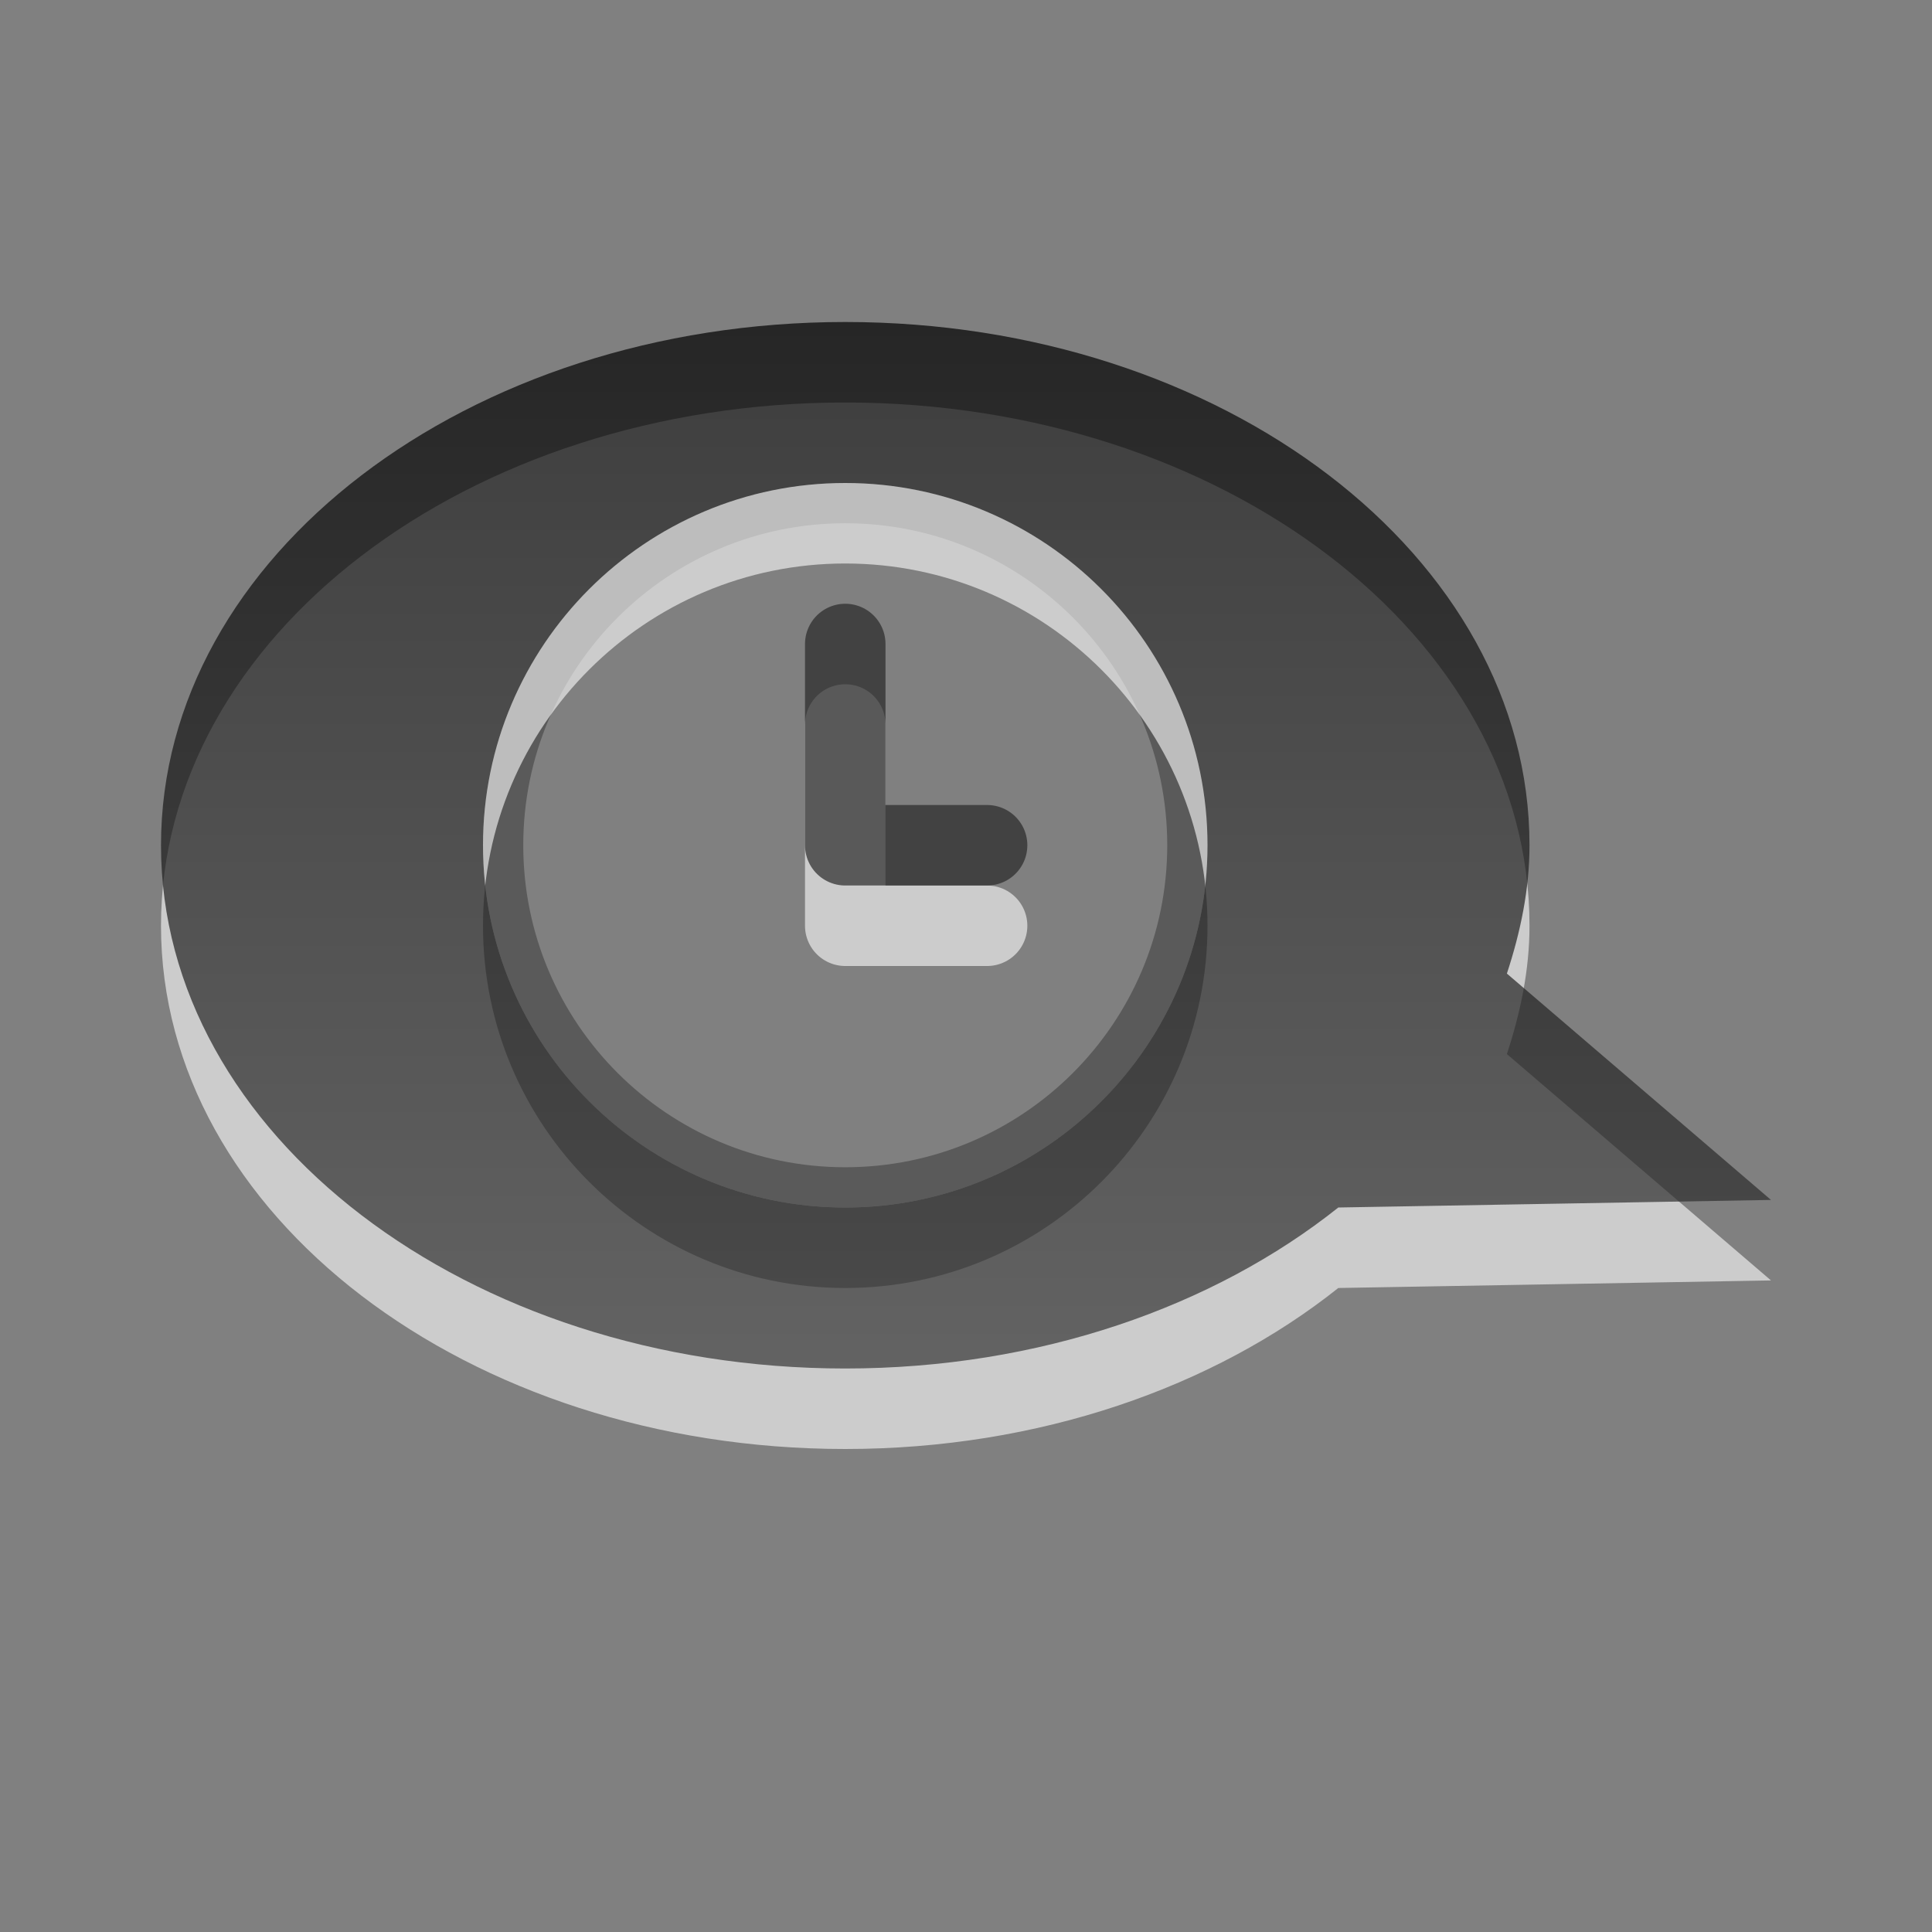
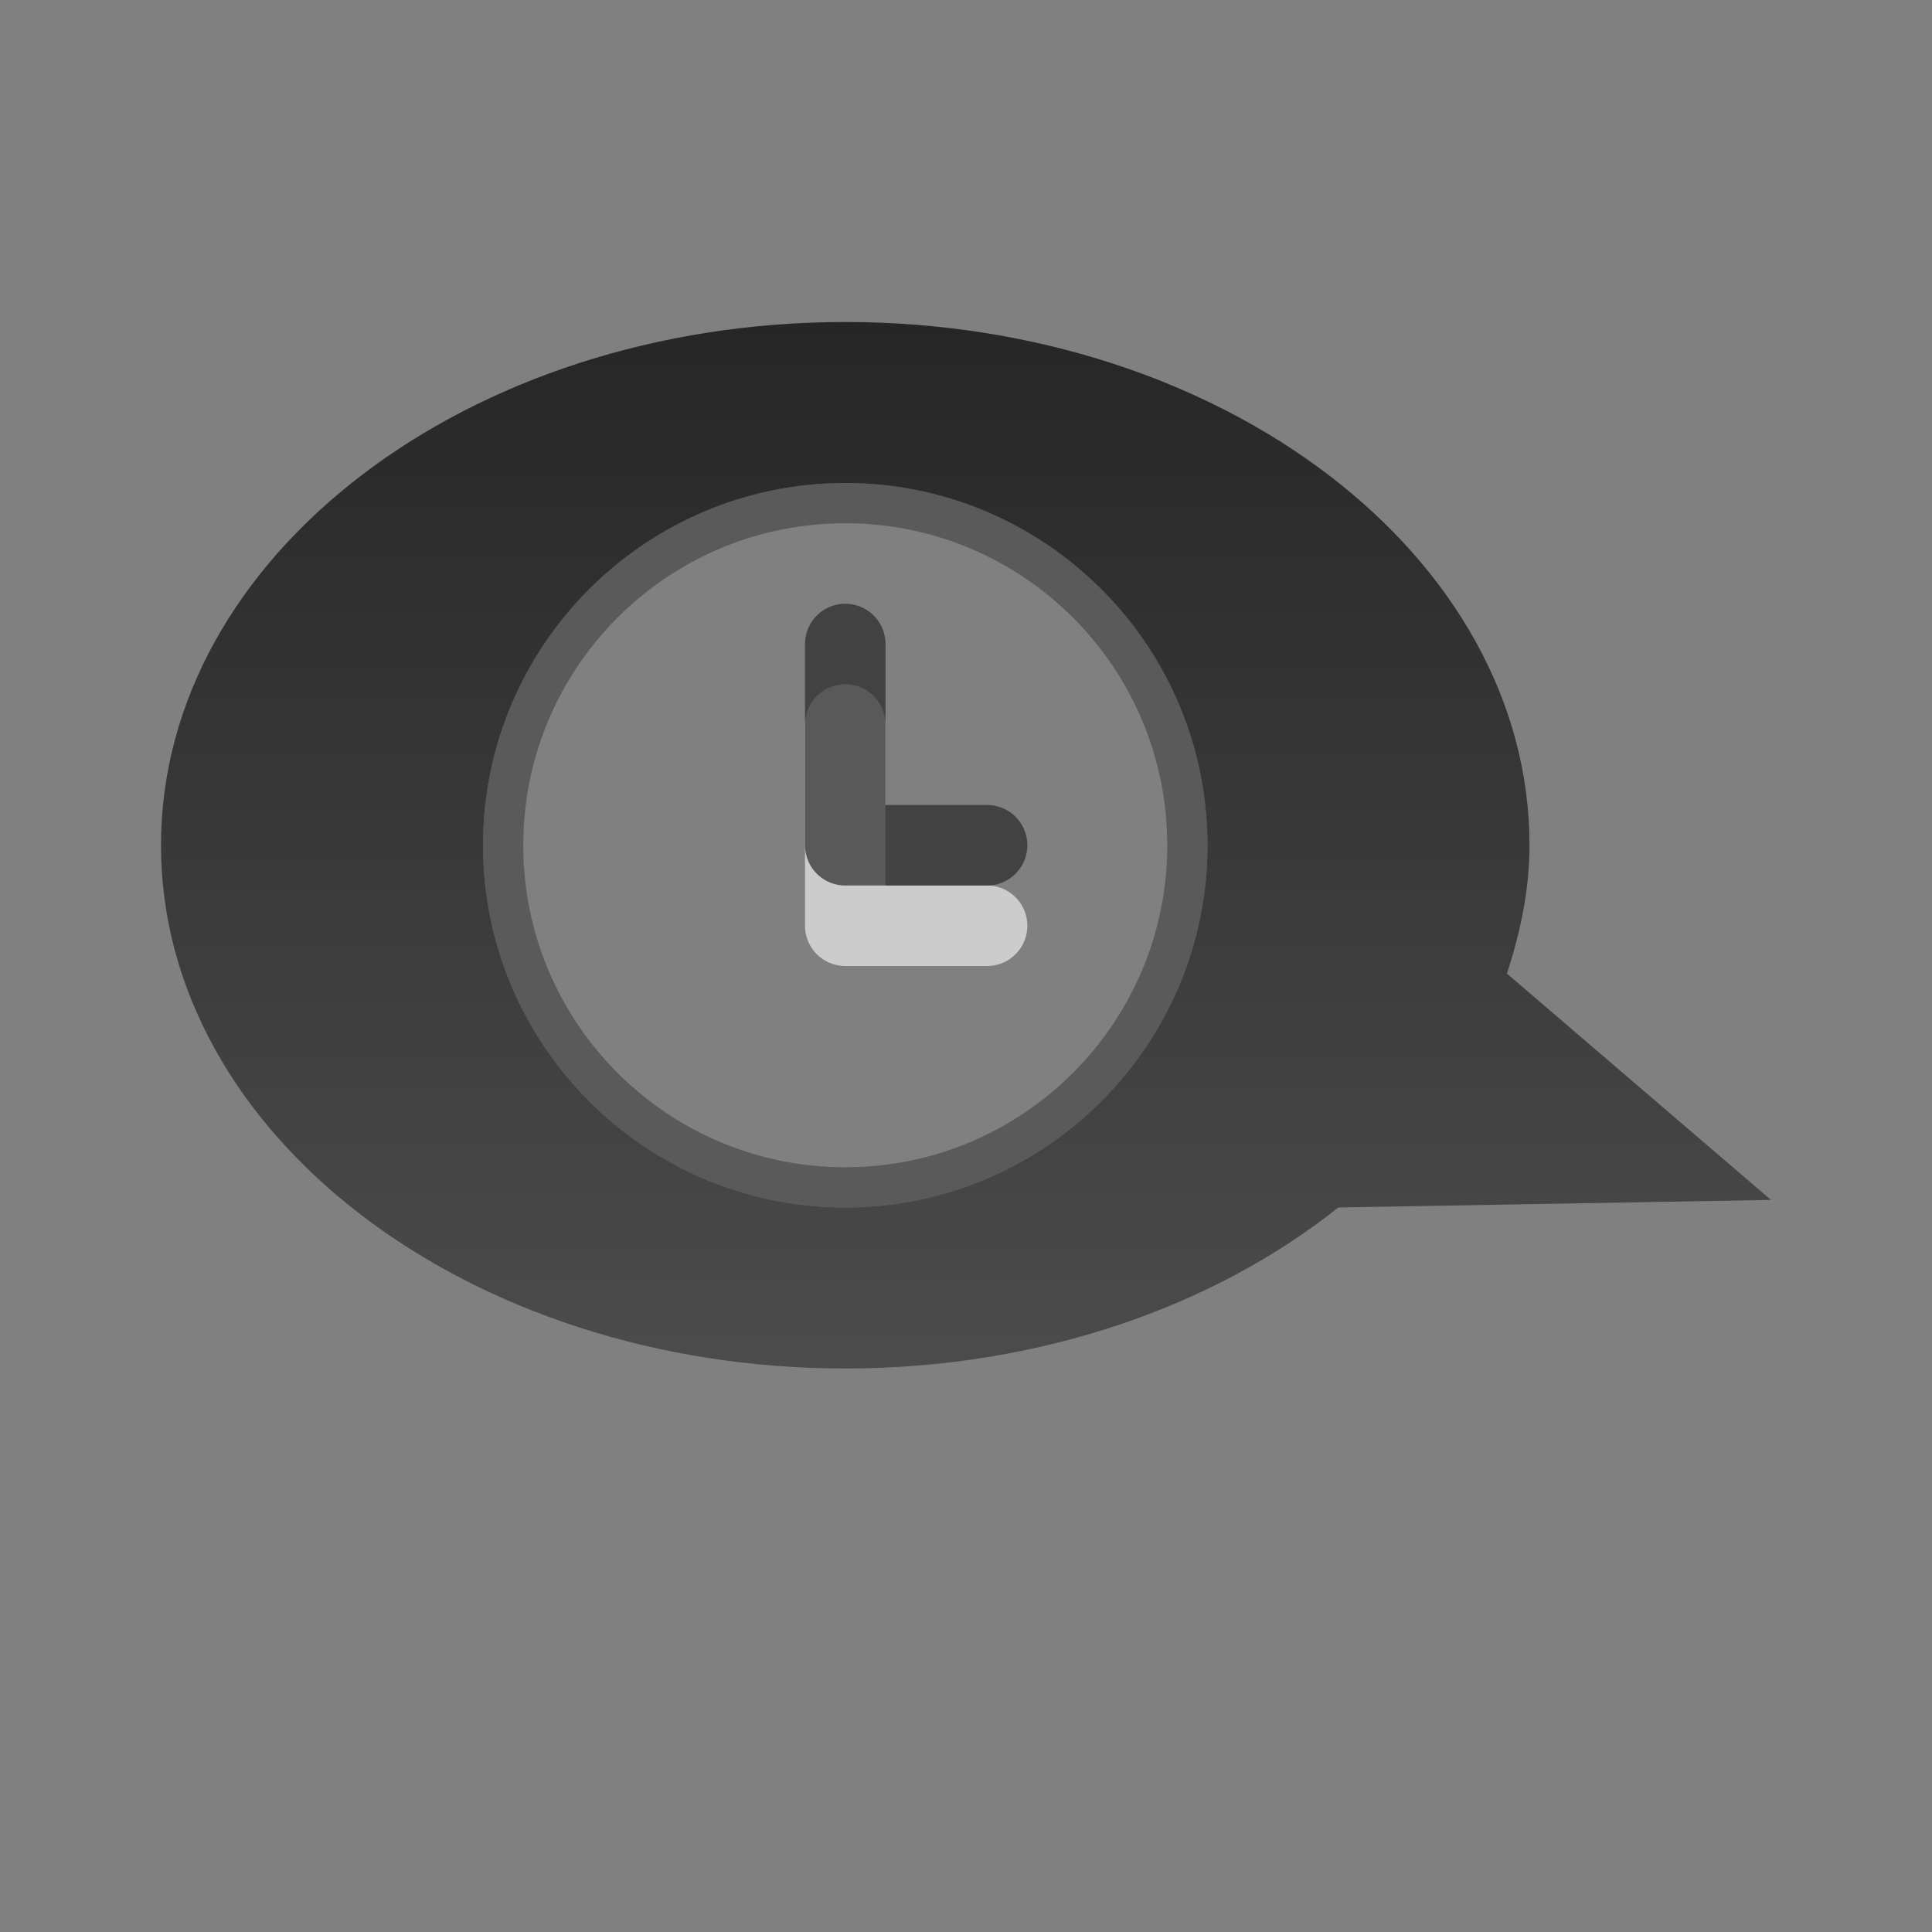
<svg xmlns="http://www.w3.org/2000/svg" xmlns:xlink="http://www.w3.org/1999/xlink" version="1.0" width="24" height="24" id="svg3262">
  <rect width="100%" height="100%" fill="#808080" stroke="none" />
  <defs id="defs3264">
    <linearGradient id="linearGradient3587-6-5-3">
      <stop id="stop3589-9-2-2" style="stop-color:#000000;stop-opacity:1" offset="0" />
      <stop id="stop3591-7-4-73" style="stop-color:#363636;stop-opacity:1" offset="1" />
    </linearGradient>
    <linearGradient x1="159.686" y1="14.404" x2="159.686" y2="38.28" id="linearGradient2393" xlink:href="#linearGradient3587-6-5-3" gradientUnits="userSpaceOnUse" gradientTransform="matrix(-0.41,0,0,0.545,78.03,-3.846)" />
  </defs>
  <path d="m 6.25,10.5 c 0,2.347 1.903,4.25 4.25,4.25 2.347,0 4.25,-1.903 4.25,-4.25 0,-2.347 -1.903,-4.25 -4.25,-4.25 -2.347,0 -4.25,1.903 -4.25,4.25 z" id="path3260" style="opacity:0.3;fill:none;stroke:#000000;stroke-width:0.5;stroke-linecap:butt;stroke-linejoin:miter;stroke-miterlimit:4;stroke-opacity:1;stroke-dasharray:none;stroke-dashoffset:0;marker:none;visibility:visible;display:inline;overflow:visible;enable-background:accumulate" />
-   <path d="m 10.5,5 c 4.692,0 8.5,2.912 8.5,6.5 0,0.55 -0.113,1.083 -0.281,1.594 L 22,15.906 16.625,16 C 15.078,17.232 12.908,18 10.5,18 5.808,18 2,15.088 2,11.5 2,7.912 5.808,5 10.5,5 z m 0,2 C 8.016,7 6,9.016 6,11.5 6,13.984 8.016,16 10.5,16 12.984,16 15,13.984 15,11.5 15,9.016 12.984,7 10.5,7 z" id="path2484" style="opacity:0.6;fill:#ffffff;fill-opacity:1;fill-rule:nonzero;stroke:none;stroke-width:1;marker:none;visibility:visible;display:inline;overflow:visible;enable-background:accumulate" />
  <path d="m 10.5,4 c 4.692,0 8.5,2.912 8.5,6.5 0,0.55 -0.113,1.083 -0.281,1.594 L 22,14.906 16.625,15 C 15.078,16.232 12.908,17 10.5,17 5.808,17 2,14.088 2,10.5 2,6.912 5.808,4 10.5,4 z m 0,2 C 8.016,6 6,8.016 6,10.5 6,12.984 8.016,15 10.5,15 12.984,15 15,12.984 15,10.5 15,8.016 12.984,6 10.5,6 z" id="path2396" style="opacity:0.7;fill:url(#linearGradient2393);fill-opacity:1;fill-rule:nonzero;stroke:none;stroke-width:1;marker:none;visibility:visible;display:inline;overflow:visible;enable-background:accumulate" />
  <path d="M 12.262,11.5 10.5,11.5 10.5,9" id="path3258" style="opacity:0.6;fill:none;stroke:#ffffff;stroke-width:1px;stroke-linecap:round;stroke-linejoin:round;stroke-opacity:1;display:inline" />
  <path d="M 12.262,10.5 10.5,10.5 10.5,8" id="path2817" style="opacity:0.7;fill:none;stroke:#282828;stroke-width:1px;stroke-linecap:round;stroke-linejoin:round;stroke-opacity:1;display:inline" />
</svg>